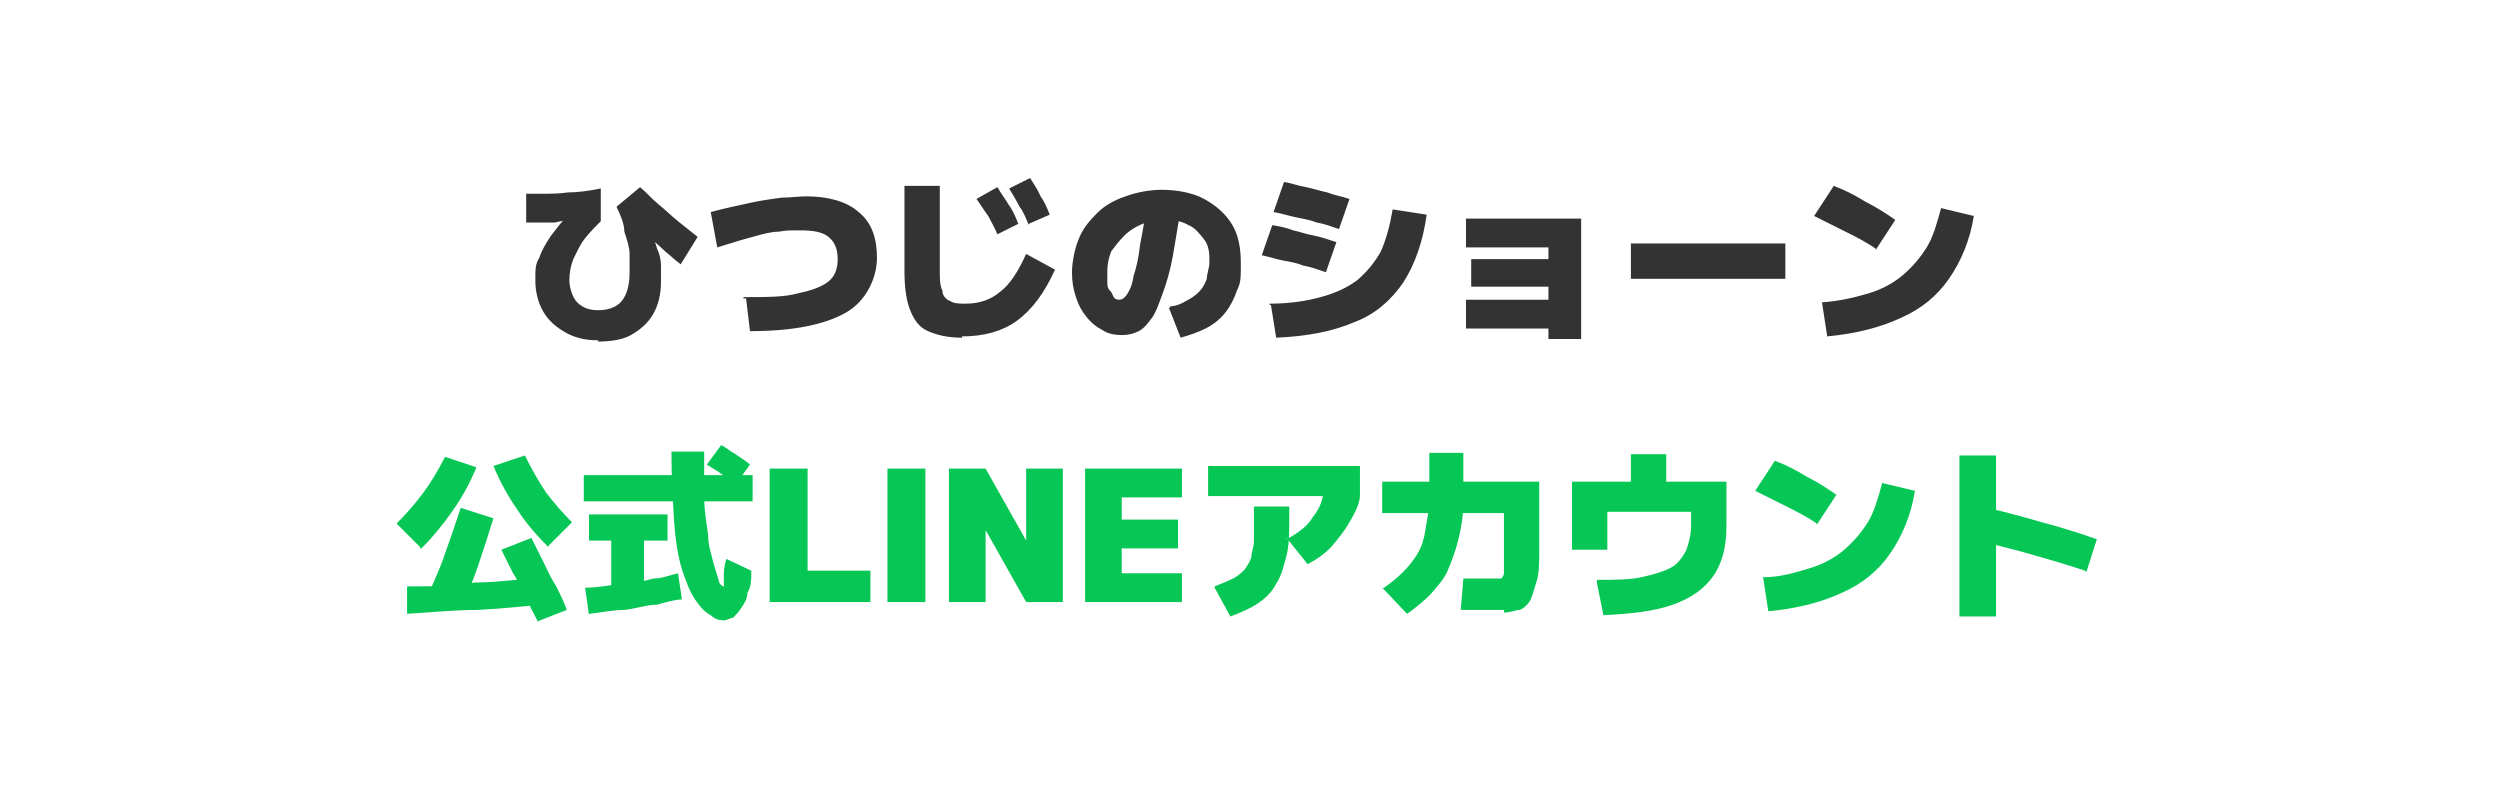
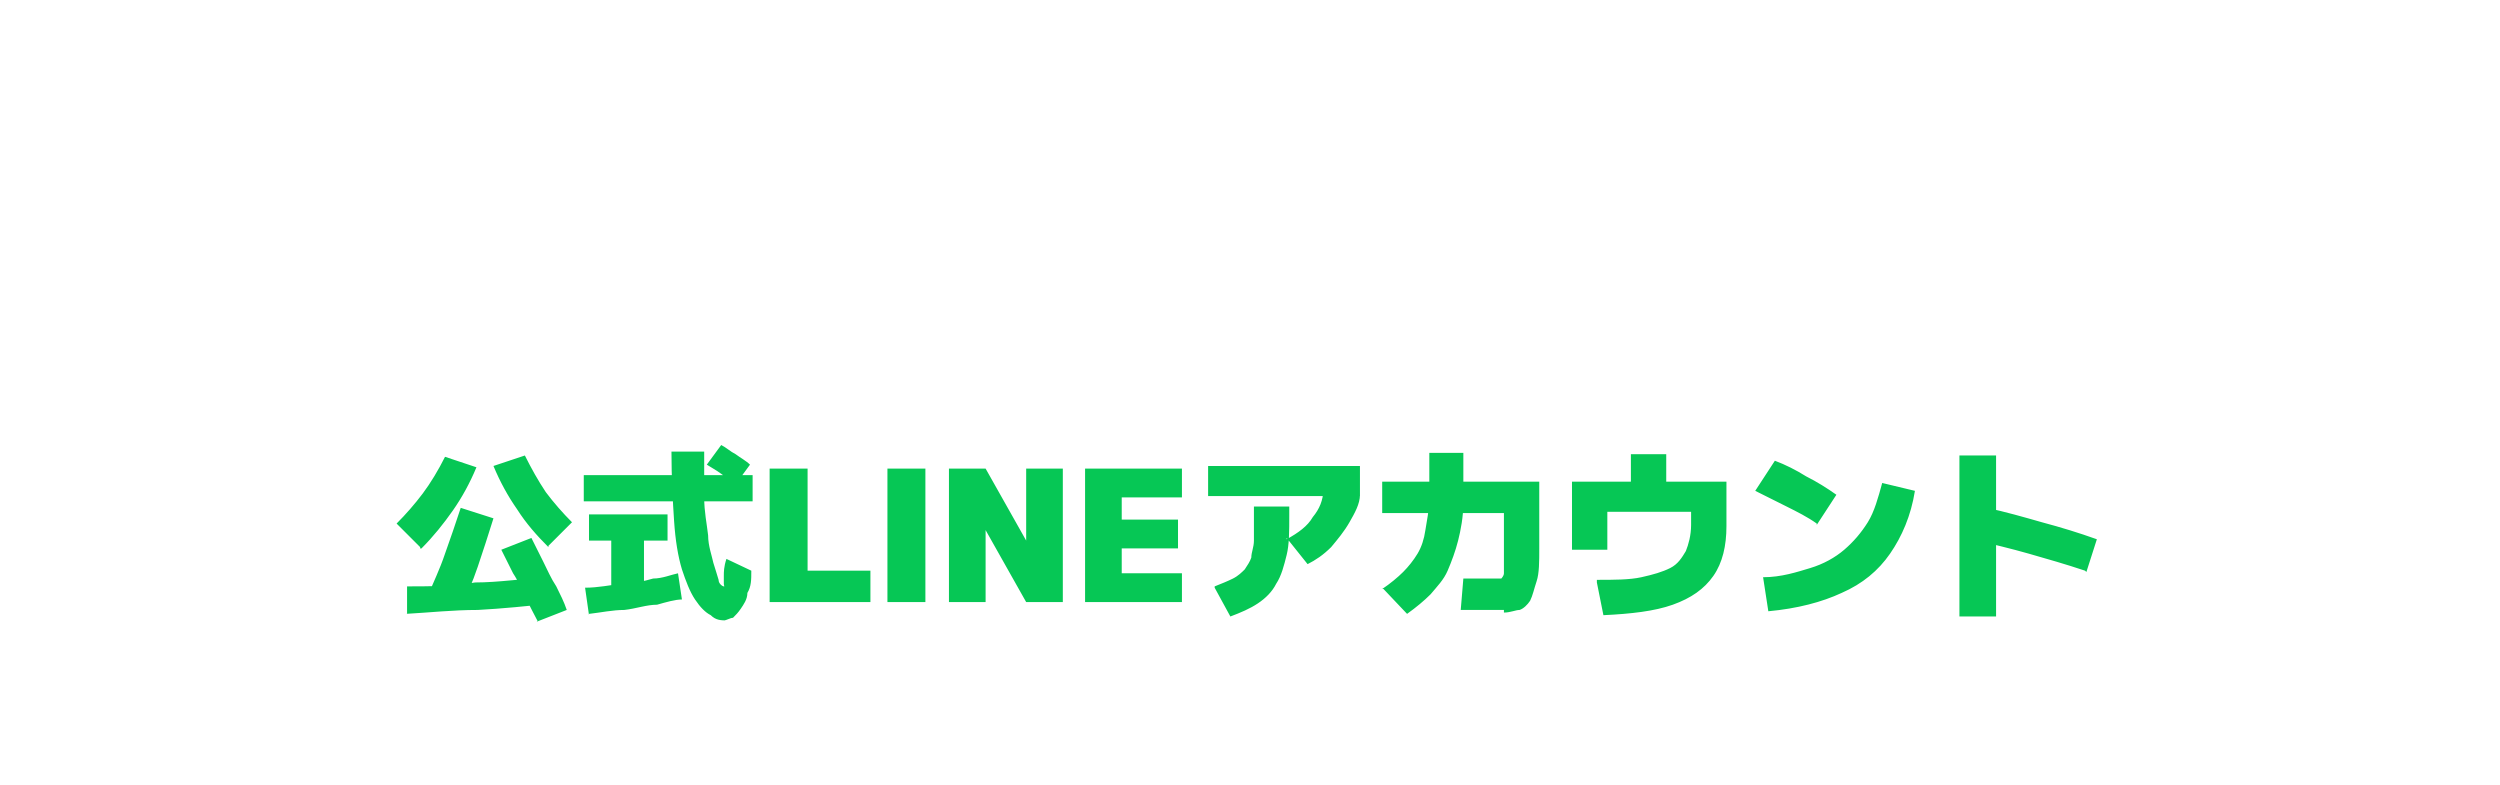
<svg xmlns="http://www.w3.org/2000/svg" version="1.1" viewBox="0 0 191 60">
  <defs>
    <style>
      .cls-1 {
        fill: #333;
      }

      .cls-2 {
        fill: #06c755;
      }
    </style>
  </defs>
  <g>
    <g id="_レイヤー_1" data-name="レイヤー_1">
-       <path class="cls-1" d="M45.7,26c-1,0-1.8-.2-2.5-.6s-1.3-.9-1.7-1.6-.6-1.5-.6-2.4,0-1.2.3-1.7c.2-.6.5-1.1.9-1.7.4-.5.8-1.1,1.4-1.6l.3.4c-.5,0-1,.1-1.4.2h-2.2v-2.2h1.4c.5,0,1.1,0,1.8-.1.7,0,1.5-.1,2.5-.3v2.5c-.4.4-.8.8-1.2,1.3s-.6,1-.9,1.6c-.2.5-.3,1.1-.3,1.6s.2,1.3.6,1.7c.4.4.9.6,1.6.6s1.4-.2,1.8-.7c.4-.5.6-1.2.6-2.2s0-.9,0-1.4c0-.5-.2-1.1-.4-1.7,0-.6-.3-1.3-.6-1.9l1.8-1.5c.5.4.9.9,1.4,1.3.5.4,1,.9,1.5,1.3s1,.8,1.5,1.2l-1.3,2.1c-.2-.2-.4-.3-.6-.5-.2-.2-.5-.4-.8-.7-.3-.3-.7-.6-1.2-1.1l.2-.4c.3.6.5,1.1.6,1.5.2.4.3.9.3,1.3s0,.8,0,1.2c0,1-.2,1.8-.6,2.5-.4.7-1,1.2-1.7,1.6s-1.7.5-2.7.5h.2ZM56.8,22.7c1.8,0,3.2,0,4.2-.3,1-.2,1.8-.5,2.3-.9s.7-1,.7-1.7-.2-1.3-.7-1.7c-.5-.4-1.2-.5-2.2-.5s-1,0-1.6.1c-.6,0-1.3.2-2,.4-.8.2-1.7.5-2.7.8l-.5-2.7c1.1-.3,2.1-.5,3-.7s1.7-.3,2.4-.4c.7,0,1.3-.1,1.9-.1,1.7,0,3.1.4,4,1.2,1,.8,1.4,2,1.4,3.5s-.8,3.3-2.4,4.2-4,1.4-7.3,1.4l-.3-2.5h-.2ZM73.5,25.8c-1.1,0-1.9-.2-2.6-.5s-1.1-.9-1.4-1.7c-.3-.8-.4-1.8-.4-3v-6.4h2.7v6.4c0,.7,0,1.2.2,1.6,0,.4.3.7.6.8.3.2.7.2,1.2.2,1,0,1.9-.3,2.6-.9.8-.6,1.4-1.6,2-2.9l2.2,1.2c-.8,1.8-1.8,3.1-2.9,3.9s-2.5,1.2-4.2,1.2h0ZM76.2,17.9c-.2-.5-.5-1-.7-1.4-.3-.4-.6-.9-.9-1.3l1.6-.9c.3.5.6.9.9,1.4.3.4.5.9.7,1.4l-1.6.8ZM78.6,17.2c-.2-.5-.4-1-.7-1.4-.2-.4-.5-.9-.8-1.4l1.6-.8c.3.5.6.9.8,1.4.3.4.5.9.7,1.4l-1.6.7h0ZM89.4,23.4c.4,0,.9-.2,1.2-.4.4-.2.7-.4,1-.7.3-.3.5-.7.6-1,0-.4.2-.8.2-1.3s0-1.2-.4-1.7-.7-.9-1.2-1.1c-.5-.3-1.1-.4-1.8-.4s-1.2.1-1.7.3c-.5.2-1,.5-1.4.9s-.7.8-1,1.2c-.2.5-.3,1-.3,1.5v.8c0,.3,0,.5.2.7s.2.4.3.5c0,.1.2.2.4.2s.4-.1.6-.4.4-.7.5-1.4c.2-.6.4-1.4.5-2.4.2-1,.4-2.2.6-3.5l2.6.3c-.3,1.6-.5,3-.7,4.1s-.5,2.1-.8,2.9-.5,1.4-.8,1.8-.6.8-1,1-.8.3-1.3.3-1.1-.1-1.5-.4c-.4-.2-.8-.5-1.2-1s-.6-.9-.8-1.5c-.2-.6-.3-1.2-.3-1.9s.2-1.8.5-2.5c.3-.8.8-1.4,1.4-2s1.3-1,2.2-1.3c.8-.3,1.8-.5,2.8-.5s2.3.2,3.2.7c.9.5,1.6,1.1,2.1,1.9s.7,1.8.7,3,0,1.5-.3,2.1c-.2.6-.5,1.2-.9,1.7s-.9.9-1.5,1.2-1.2.5-1.9.7l-.9-2.3h.1ZM97,23.2c1.5,0,2.8-.2,3.9-.5s2-.7,2.8-1.3c.7-.6,1.3-1.3,1.8-2.2.4-.9.7-2,.9-3.2l2.6.4c-.3,2.1-.9,3.8-1.8,5.2-.9,1.3-2.1,2.4-3.7,3-1.6.7-3.6,1.1-6,1.2l-.4-2.5h-.1ZM101.3,20.8c-.6-.2-1.1-.4-1.7-.5-.5-.2-1-.3-1.6-.4-.5-.1-1.1-.3-1.6-.4l.8-2.3c.6.1,1.1.2,1.6.4.5.1,1,.3,1.6.4.5.1,1.1.3,1.7.5l-.8,2.3ZM102.3,17.5c-.6-.2-1.1-.4-1.7-.5-.5-.2-1.1-.3-1.6-.4s-1.1-.3-1.7-.4l.8-2.3c.6.1,1.1.3,1.7.4.5.1,1.1.3,1.6.4.5.2,1.1.3,1.7.5l-.8,2.3ZM118.3,25.9v-.8h-6.3v-2.2h6.3v-1h-5.9v-2.1h5.9v-.9h-6.3v-2.2h8.8v9.2s-2.5,0-2.5,0ZM124.6,21.3v-2.7h11.8v2.7s-11.8,0-11.8,0ZM139.2,23.1c1.4-.1,2.6-.4,3.6-.7,1-.3,1.9-.8,2.6-1.4.7-.6,1.3-1.3,1.8-2.1.5-.8.8-1.9,1.1-3l2.5.6c-.3,1.9-1,3.5-1.9,4.8s-2.1,2.3-3.7,3c-1.5.7-3.4,1.2-5.6,1.4l-.4-2.6h0ZM143.3,19c-.7-.5-1.5-.9-2.3-1.3s-1.6-.8-2.4-1.2l1.5-2.3c.8.3,1.6.7,2.4,1.2.8.4,1.6.9,2.3,1.4l-1.5,2.3h0Z" />
      <path class="cls-2" d="M41.9,41.8c-.9-.9-1.7-1.8-2.4-2.9-.7-1-1.3-2.1-1.8-3.3l2.4-.8c.5,1,1,1.9,1.6,2.8.6.8,1.3,1.6,2,2.3l-1.8,1.8h0ZM31.1,47v-2.2c1.6,0,3.4,0,5.2-.3,1.8,0,3.7-.3,5.6-.4l.4,2c-2,.2-3.9.4-5.8.5-1.9,0-3.7.2-5.5.3h.1ZM35.1,46.6l-2.4-1.1c.4-1,.9-2,1.3-3.2.4-1.1.8-2.3,1.2-3.5l2.5.8c-.4,1.3-.8,2.5-1.2,3.7s-.9,2.3-1.4,3.3ZM32.1,41.8l-1.8-1.8c.7-.7,1.4-1.5,2-2.3.6-.8,1.2-1.8,1.7-2.8l2.4.8c-.5,1.2-1.1,2.3-1.8,3.3s-1.5,2-2.4,2.9h-.1ZM41.1,47.5c-.3-.6-.6-1.1-.9-1.8-.3-.6-.6-1.3-1-1.9-.3-.6-.6-1.2-.9-1.8l2.3-.9c.3.6.6,1.2.9,1.8.3.6.6,1.3,1,1.9.3.6.6,1.2.8,1.8l-2.3.9h.1ZM55.6,47.4c-.5,0-.9,0-1.3-.4-.4-.2-.8-.6-1.2-1.2-.4-.6-.7-1.4-1-2.3-.3-1-.5-2.2-.6-3.7s-.2-3.3-.2-5.3h2.5c0,1.3,0,2.5,0,3.5,0,1.1.2,2,.3,2.9,0,.8.3,1.6.4,2.1.2.6.3,1,.4,1.3,0,.3.3.5.4.5s0,0,0-.2,0-.3,0-.6c0-.3,0-.7.2-1.3l1.9.9c0,.7,0,1.2-.3,1.7,0,.5-.3.9-.5,1.2s-.4.5-.6.7c-.2,0-.5.2-.7.2ZM45,47l-.3-2.1c1,0,1.9-.2,2.8-.3.9,0,1.7-.2,2.4-.4.7,0,1.4-.3,1.9-.4l.3,2c-.5,0-1.2.2-1.9.4-.8,0-1.6.3-2.5.4-.9,0-1.8.2-2.7.3h0ZM46.7,44.9v-3.6h-1.7v-2h6v2h-1.8v3.6h-2.6,0ZM44.6,38.3v-2h12.9v2h-12.9ZM56.2,37c-.4-.3-.7-.5-1.1-.8-.4-.3-.8-.5-1.1-.7l1.1-1.5c.4.2.7.5,1.1.7.4.3.8.5,1.1.8l-1.1,1.5ZM58.8,46v-10.2h2.9v7.8h4.8v2.4h-7.7ZM67.8,46v-10.2h2.9v10.2h-2.9ZM72.5,46v-10.2h2.8l3.1,5.5h0v-5.5h2.8v10.2h-2.8l-3.1-5.5h0v5.5h-2.8ZM82.9,46v-10.2h7.4v2.2h-4.6v1.7h4.3v2.2h-4.3v1.9h4.6v2.2s-7.4,0-7.4,0ZM92.8,44.8c.5-.2,1-.4,1.4-.6.4-.2.7-.5.9-.7.2-.3.4-.6.5-.9,0-.4.2-.8.2-1.3v-2.6h2.7v.7c0,1.2,0,2.2-.2,3s-.4,1.6-.8,2.2c-.3.6-.8,1.1-1.4,1.5s-1.3.7-2.1,1l-1.2-2.2h0ZM92.3,37.9v-2.3h11.6v2.3h-11.6ZM98.3,41.2c.9-.5,1.6-1,2-1.7.5-.6.8-1.3.8-2.1l2.8.4c0,.7-.4,1.4-.8,2.1-.4.7-.9,1.3-1.4,1.9-.6.6-1.2,1-1.8,1.3l-1.6-2h0ZM115.1,46.6h-3.5l.2-2.4h2.9c0,0,.2-.2.2-.4s0-.6,0-1v-5l1.4,1.4h-10.7v-2.4h12v5.1c0,1,0,1.9-.2,2.5s-.3,1.1-.5,1.5c-.2.3-.5.6-.8.7-.3,0-.7.2-1.2.2v-.2ZM105.6,45c.6-.4,1.2-.9,1.6-1.3.4-.4.8-.9,1.1-1.4.3-.5.5-1.1.6-1.8s.3-1.5.3-2.5v-3.4h2.6c0,1.4,0,2.7,0,3.8,0,1.1-.2,2.1-.4,2.9-.2.8-.5,1.6-.8,2.3s-.8,1.2-1.3,1.8c-.5.5-1.1,1-1.8,1.5l-1.8-1.9h0ZM122,44.3c1.3,0,2.5,0,3.4-.2s1.6-.4,2.2-.7.9-.8,1.2-1.3c.2-.5.4-1.2.4-2v-1h-6.4v2.9h-2.7v-5.2h4.5v-2.1h2.7v2.1h4.6v3.4c0,1.5-.3,2.8-1,3.8s-1.7,1.7-3.1,2.2-3.2.7-5.3.8l-.5-2.5v-.2ZM134.7,44.1c1.4,0,2.6-.4,3.6-.7s1.9-.8,2.6-1.4c.7-.6,1.3-1.3,1.8-2.1s.8-1.9,1.1-3l2.5.6c-.3,1.9-1,3.5-1.9,4.8s-2.1,2.3-3.7,3c-1.5.7-3.4,1.2-5.6,1.4l-.4-2.6h0ZM138.8,40c-.7-.5-1.5-.9-2.3-1.3-.8-.4-1.6-.8-2.4-1.2l1.5-2.3c.8.3,1.6.7,2.4,1.2.8.4,1.6.9,2.3,1.4l-1.5,2.3h0ZM159.3,43.6c-1.5-.5-2.9-.9-4.3-1.3-1.4-.4-2.7-.7-3.9-1l.7-2.5c1.4.3,2.8.7,4.2,1.1,1.5.4,2.8.8,4.2,1.3l-.8,2.5h0ZM149.7,47.1v-12.3h2.8v12.3h-2.8Z" />
    </g>
  </g>
</svg>